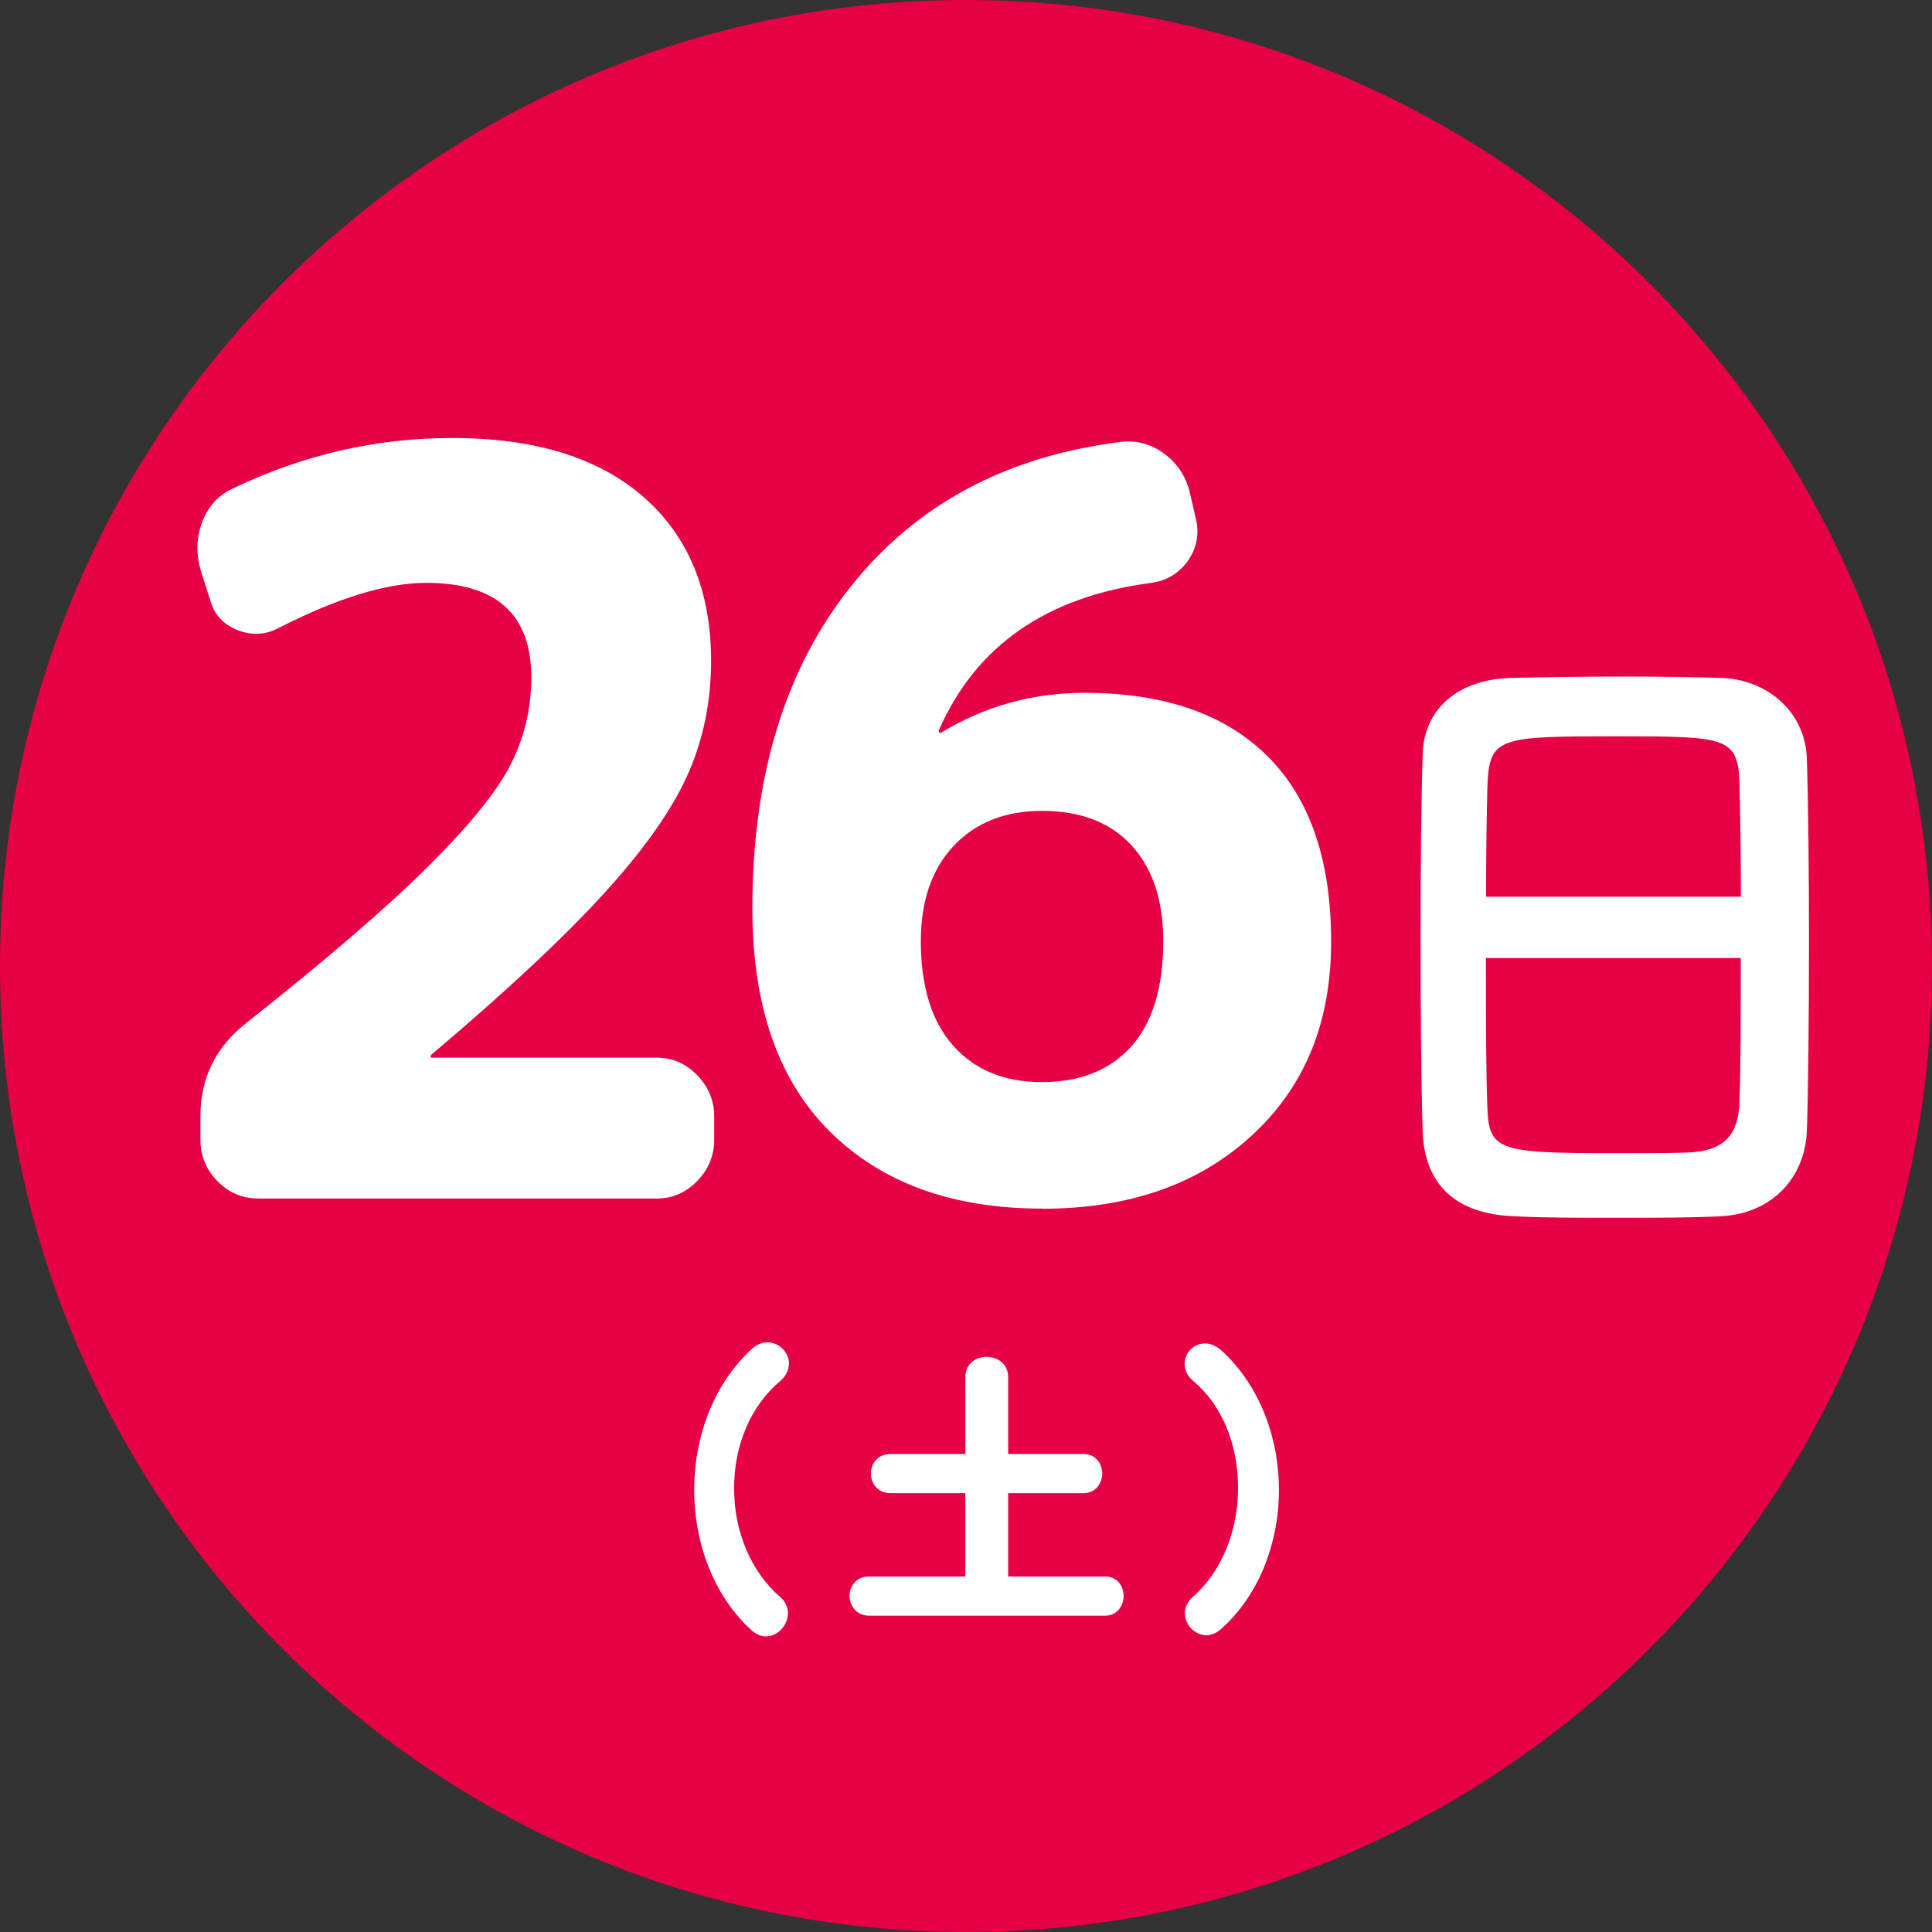
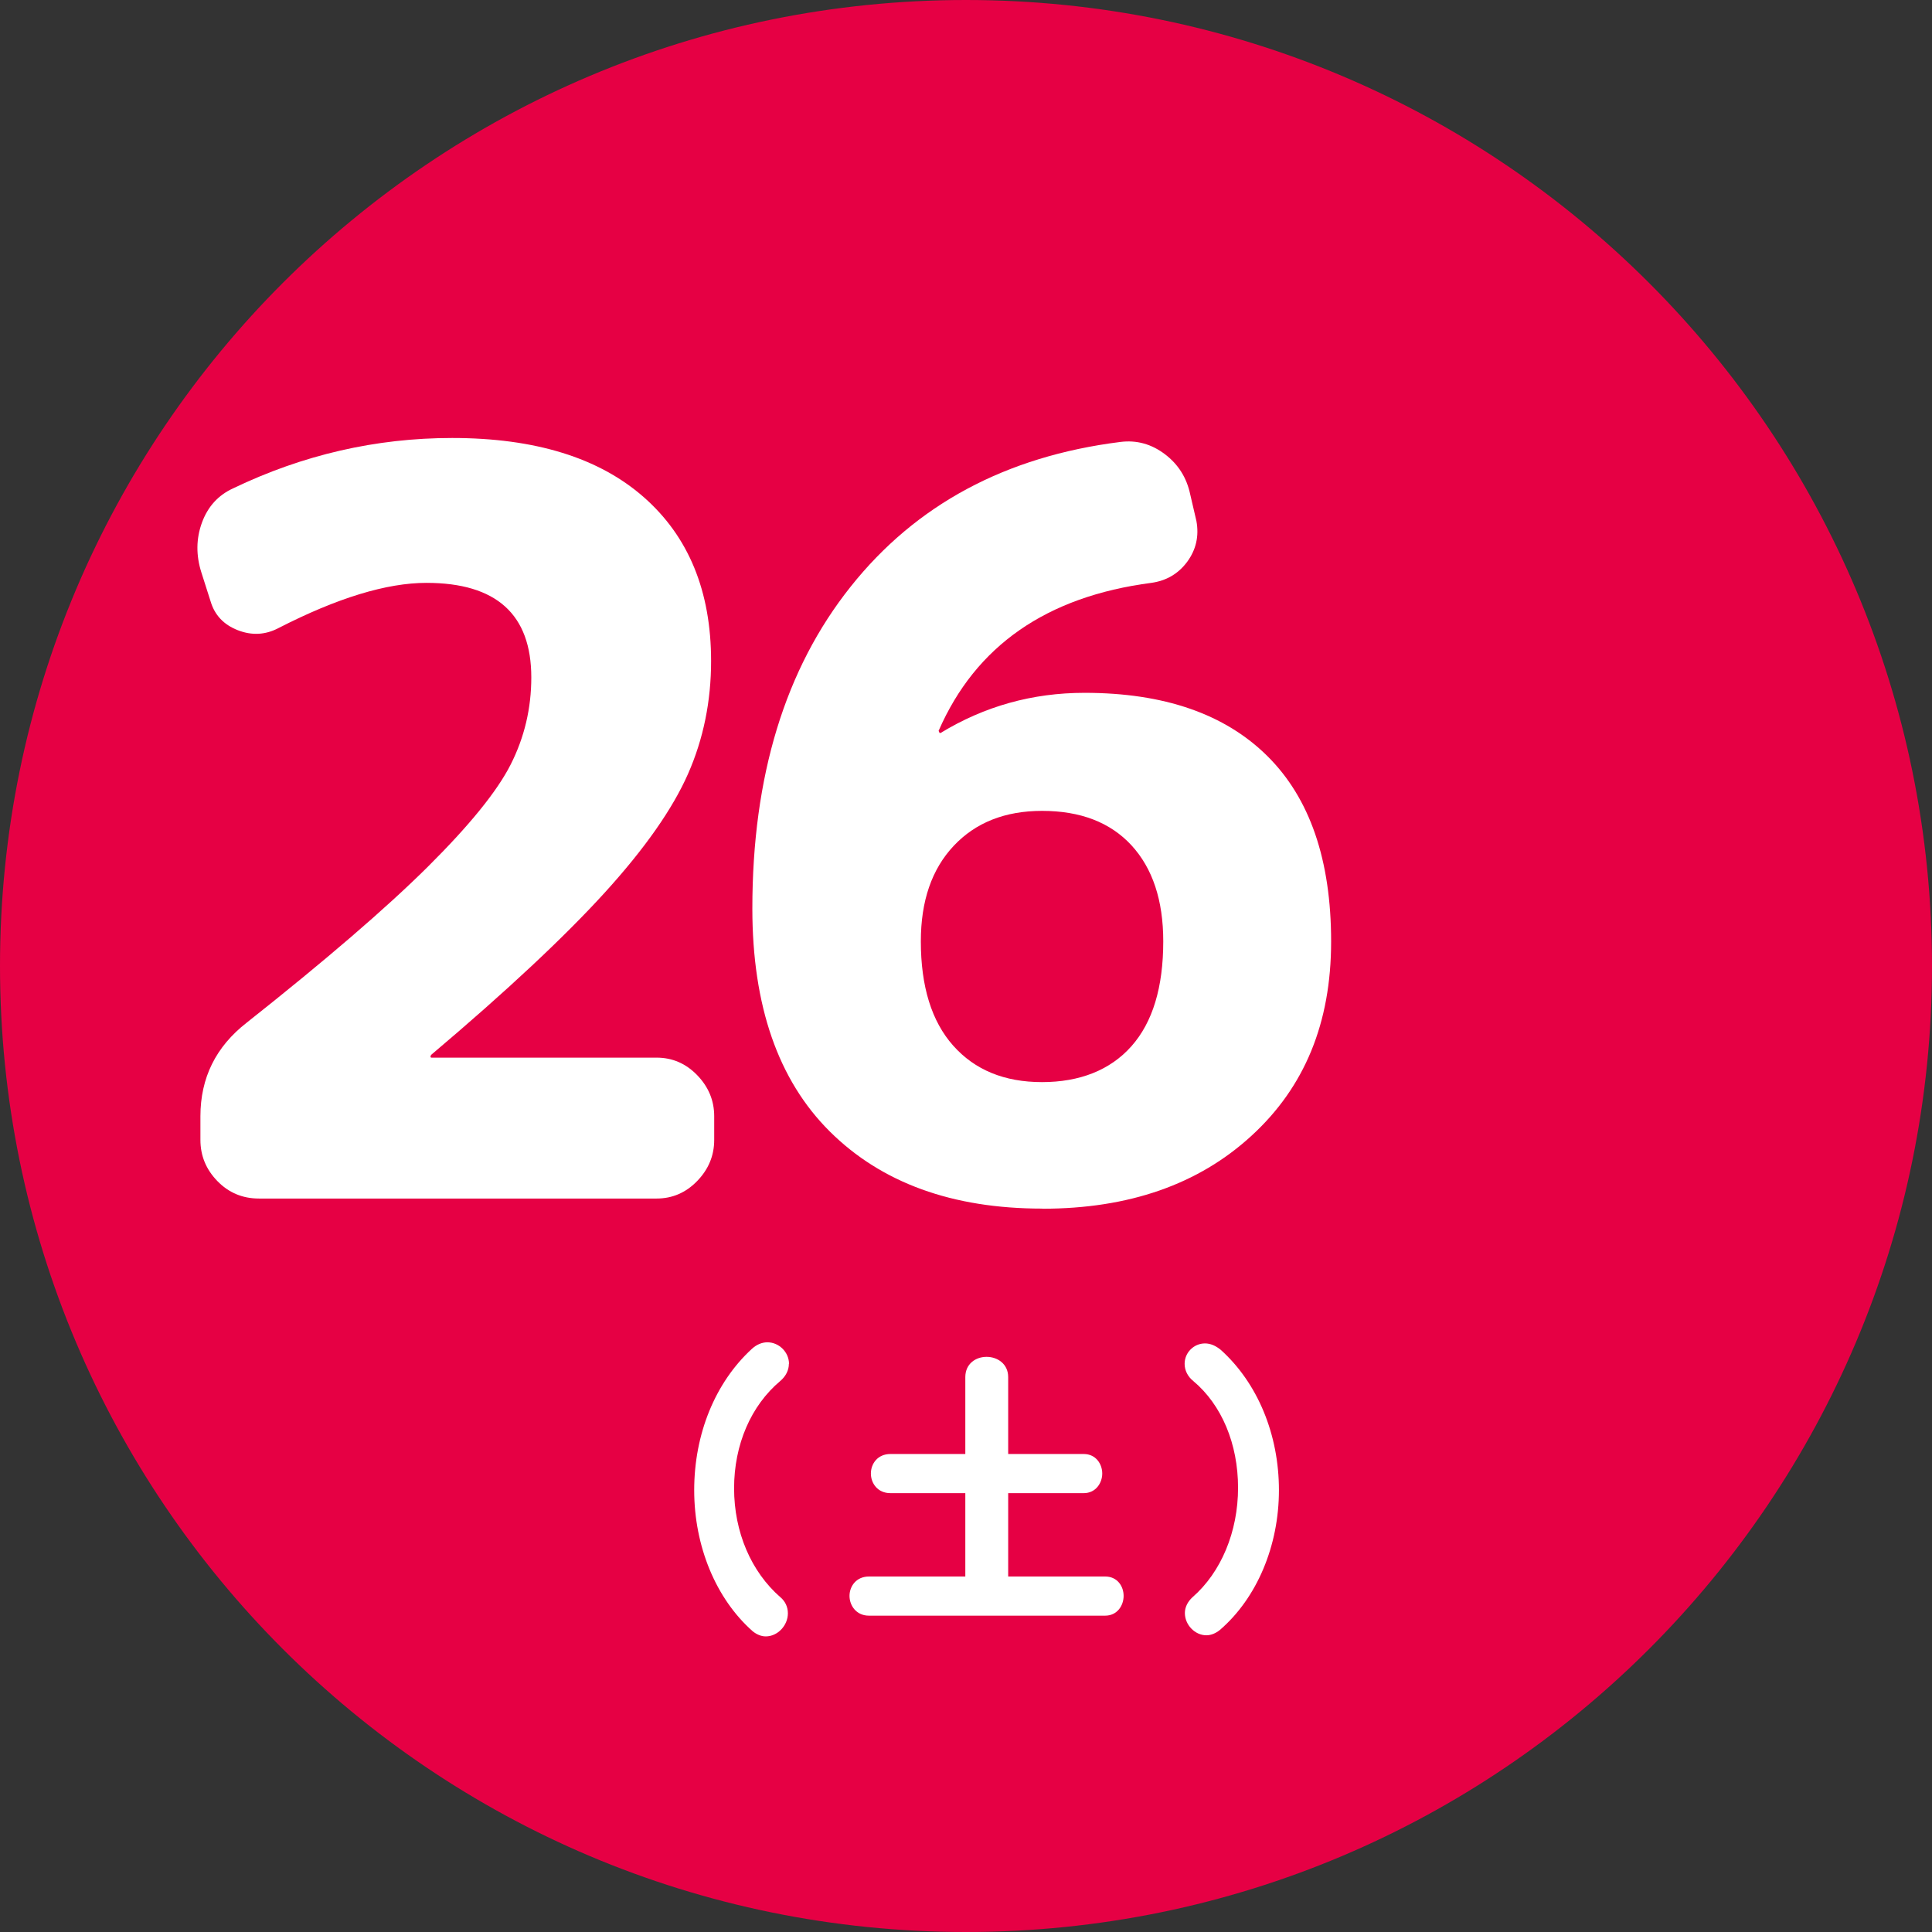
<svg xmlns="http://www.w3.org/2000/svg" id="_編集モード" data-name="編集モード" viewBox="0 0 155.49 155.49">
  <rect x="0" y="0" width="155.49" height="155.49" fill="#333333" stroke="none" />
  <defs>
    <style>
      .cls-1 {
        fill: #fff;
      }

      .cls-2 {
        fill: #e60044;
      }
    </style>
  </defs>
  <path class="cls-2" d="M155.49,77.74c0,42.94-34.81,77.75-77.75,77.75S0,120.69,0,77.74,34.8,0,77.74,0s77.75,34.8,77.75,77.74" />
-   <path class="cls-1" d="M138.48,97.89c-2.46.12-5.48.12-8.44.12s-5.82,0-8.11-.12c-4.86-.17-7.26-2.62-7.43-6.76-.12-3.63-.17-9.72-.17-15.82,0-5.43.05-10.91.17-14.65.11-3.58,2.79-5.93,6.99-6.1,2.12-.05,5.76-.11,9.33-.11,2.97,0,5.87.05,7.77.11,3.41.12,6.71,2.52,6.83,6.54.11,3.41.17,9,.17,14.59,0,6.15-.06,12.3-.17,15.26-.12,3.91-2.91,6.76-6.93,6.93M140.11,72.17c0-3.52-.06-6.76-.11-9-.11-3.86-.95-3.91-9.89-3.91-9.46,0-10.23.06-10.4,3.91-.06,2.29-.11,5.48-.11,9h20.52ZM119.59,77.1c0,4.7,0,9.17.11,11.86.11,3.63.73,3.85,10.22,3.85,2.19,0,4.42,0,5.88-.05,3.13-.12,4.08-1.57,4.19-3.97.11-2.79.11-7.21.11-11.69h-20.52Z" />
  <g>
    <path class="cls-1" d="M63.5,109.76c0-.93-.8-1.73-1.74-1.73-.43,0-.87.18-1.25.53-2.95,2.71-4.64,6.85-4.64,11.37s1.75,8.74,4.7,11.35c.33.27.7.42,1.06.42.95,0,1.78-.87,1.78-1.86,0-.5-.21-.96-.59-1.28-2.37-2.06-3.74-5.26-3.74-8.78s1.36-6.65,3.71-8.63c.45-.38.7-.87.7-1.39" />
    <path class="cls-1" d="M88.95,126.88h-7.81v-6.71h6.08c.97,0,1.49-.82,1.49-1.58s-.51-1.57-1.49-1.57h-6.08v-6.19c0-1.07-.87-1.63-1.74-1.63s-1.71.56-1.71,1.63v6.19h-6.03c-1.03,0-1.57.79-1.57,1.57s.54,1.58,1.57,1.58h6.03v6.71h-7.76c-1.02,0-1.56.79-1.56,1.56s.54,1.59,1.56,1.59h19.02c.96,0,1.48-.81,1.48-1.59s-.51-1.56-1.48-1.56" />
    <path class="cls-1" d="M98.25,108.64c-.41-.34-.84-.52-1.27-.52-.9,0-1.64.74-1.64,1.64,0,.53.25,1.03.7,1.39,2.29,1.92,3.6,5.06,3.6,8.59s-1.36,6.8-3.67,8.81c-.39.36-.61.81-.61,1.27,0,.95.81,1.79,1.73,1.79.37,0,.74-.15,1.09-.43,2.98-2.57,4.75-6.77,4.75-11.25s-1.71-8.62-4.69-11.3" />
  </g>
  <g>
    <path class="cls-1" d="M57.23,53.19c0,3.25-.62,6.29-1.86,9.1-1.24,2.81-3.47,6-6.7,9.55s-7.87,7.9-13.94,13.03c-.06.06-.08.11-.08.17s.03.08.08.08h18.11c1.27,0,2.36.47,3.27,1.41.91.94,1.37,2.04,1.37,3.31v1.9c0,1.27-.46,2.37-1.37,3.31-.91.94-2,1.41-3.27,1.41H20.84c-1.32,0-2.44-.47-3.35-1.41-.91-.94-1.36-2.04-1.36-3.31v-1.9c0-3.09,1.24-5.6,3.72-7.53,6.34-5.02,11.19-9.19,14.56-12.53,3.36-3.34,5.6-6.09,6.7-8.27,1.1-2.18,1.65-4.51,1.65-6.99,0-5.07-2.81-7.61-8.44-7.61-3.2,0-7.17,1.21-11.91,3.64-1.05.55-2.14.61-3.27.17-1.13-.44-1.86-1.21-2.19-2.32l-.74-2.32c-.44-1.38-.43-2.72.04-4.01.47-1.29,1.31-2.22,2.52-2.77,5.62-2.7,11.5-4.05,17.62-4.05,6.67,0,11.81,1.59,15.42,4.76,3.61,3.17,5.42,7.57,5.42,13.19Z" />
    <path class="cls-1" d="M83.87,97.27c-7.22,0-12.92-2.07-17.08-6.2s-6.24-10.12-6.24-17.95c0-10.64,2.63-19.27,7.9-25.89,5.26-6.62,12.5-10.5,21.71-11.66,1.32-.17,2.52.17,3.6.99s1.75,1.9,2.03,3.23l.5,2.15c.22,1.21-.03,2.3-.74,3.27-.72.97-1.68,1.53-2.89,1.7-8.44,1.1-14.14,5.07-17.12,11.91l.08.17h.08c3.53-2.15,7.39-3.23,11.58-3.23,6.4,0,11.3,1.7,14.72,5.09,3.42,3.39,5.13,8.37,5.13,14.93s-2.14,11.72-6.41,15.63c-4.27,3.92-9.88,5.87-16.83,5.87ZM83.87,65.26c-2.98,0-5.35.94-7.11,2.81-1.77,1.88-2.65,4.44-2.65,7.69,0,3.64.87,6.44,2.6,8.39,1.74,1.96,4.12,2.94,7.15,2.94s5.49-.96,7.2-2.89c1.71-1.93,2.56-4.74,2.56-8.44,0-3.31-.86-5.88-2.56-7.73-1.71-1.85-4.11-2.77-7.2-2.77Z" />
  </g>
</svg>